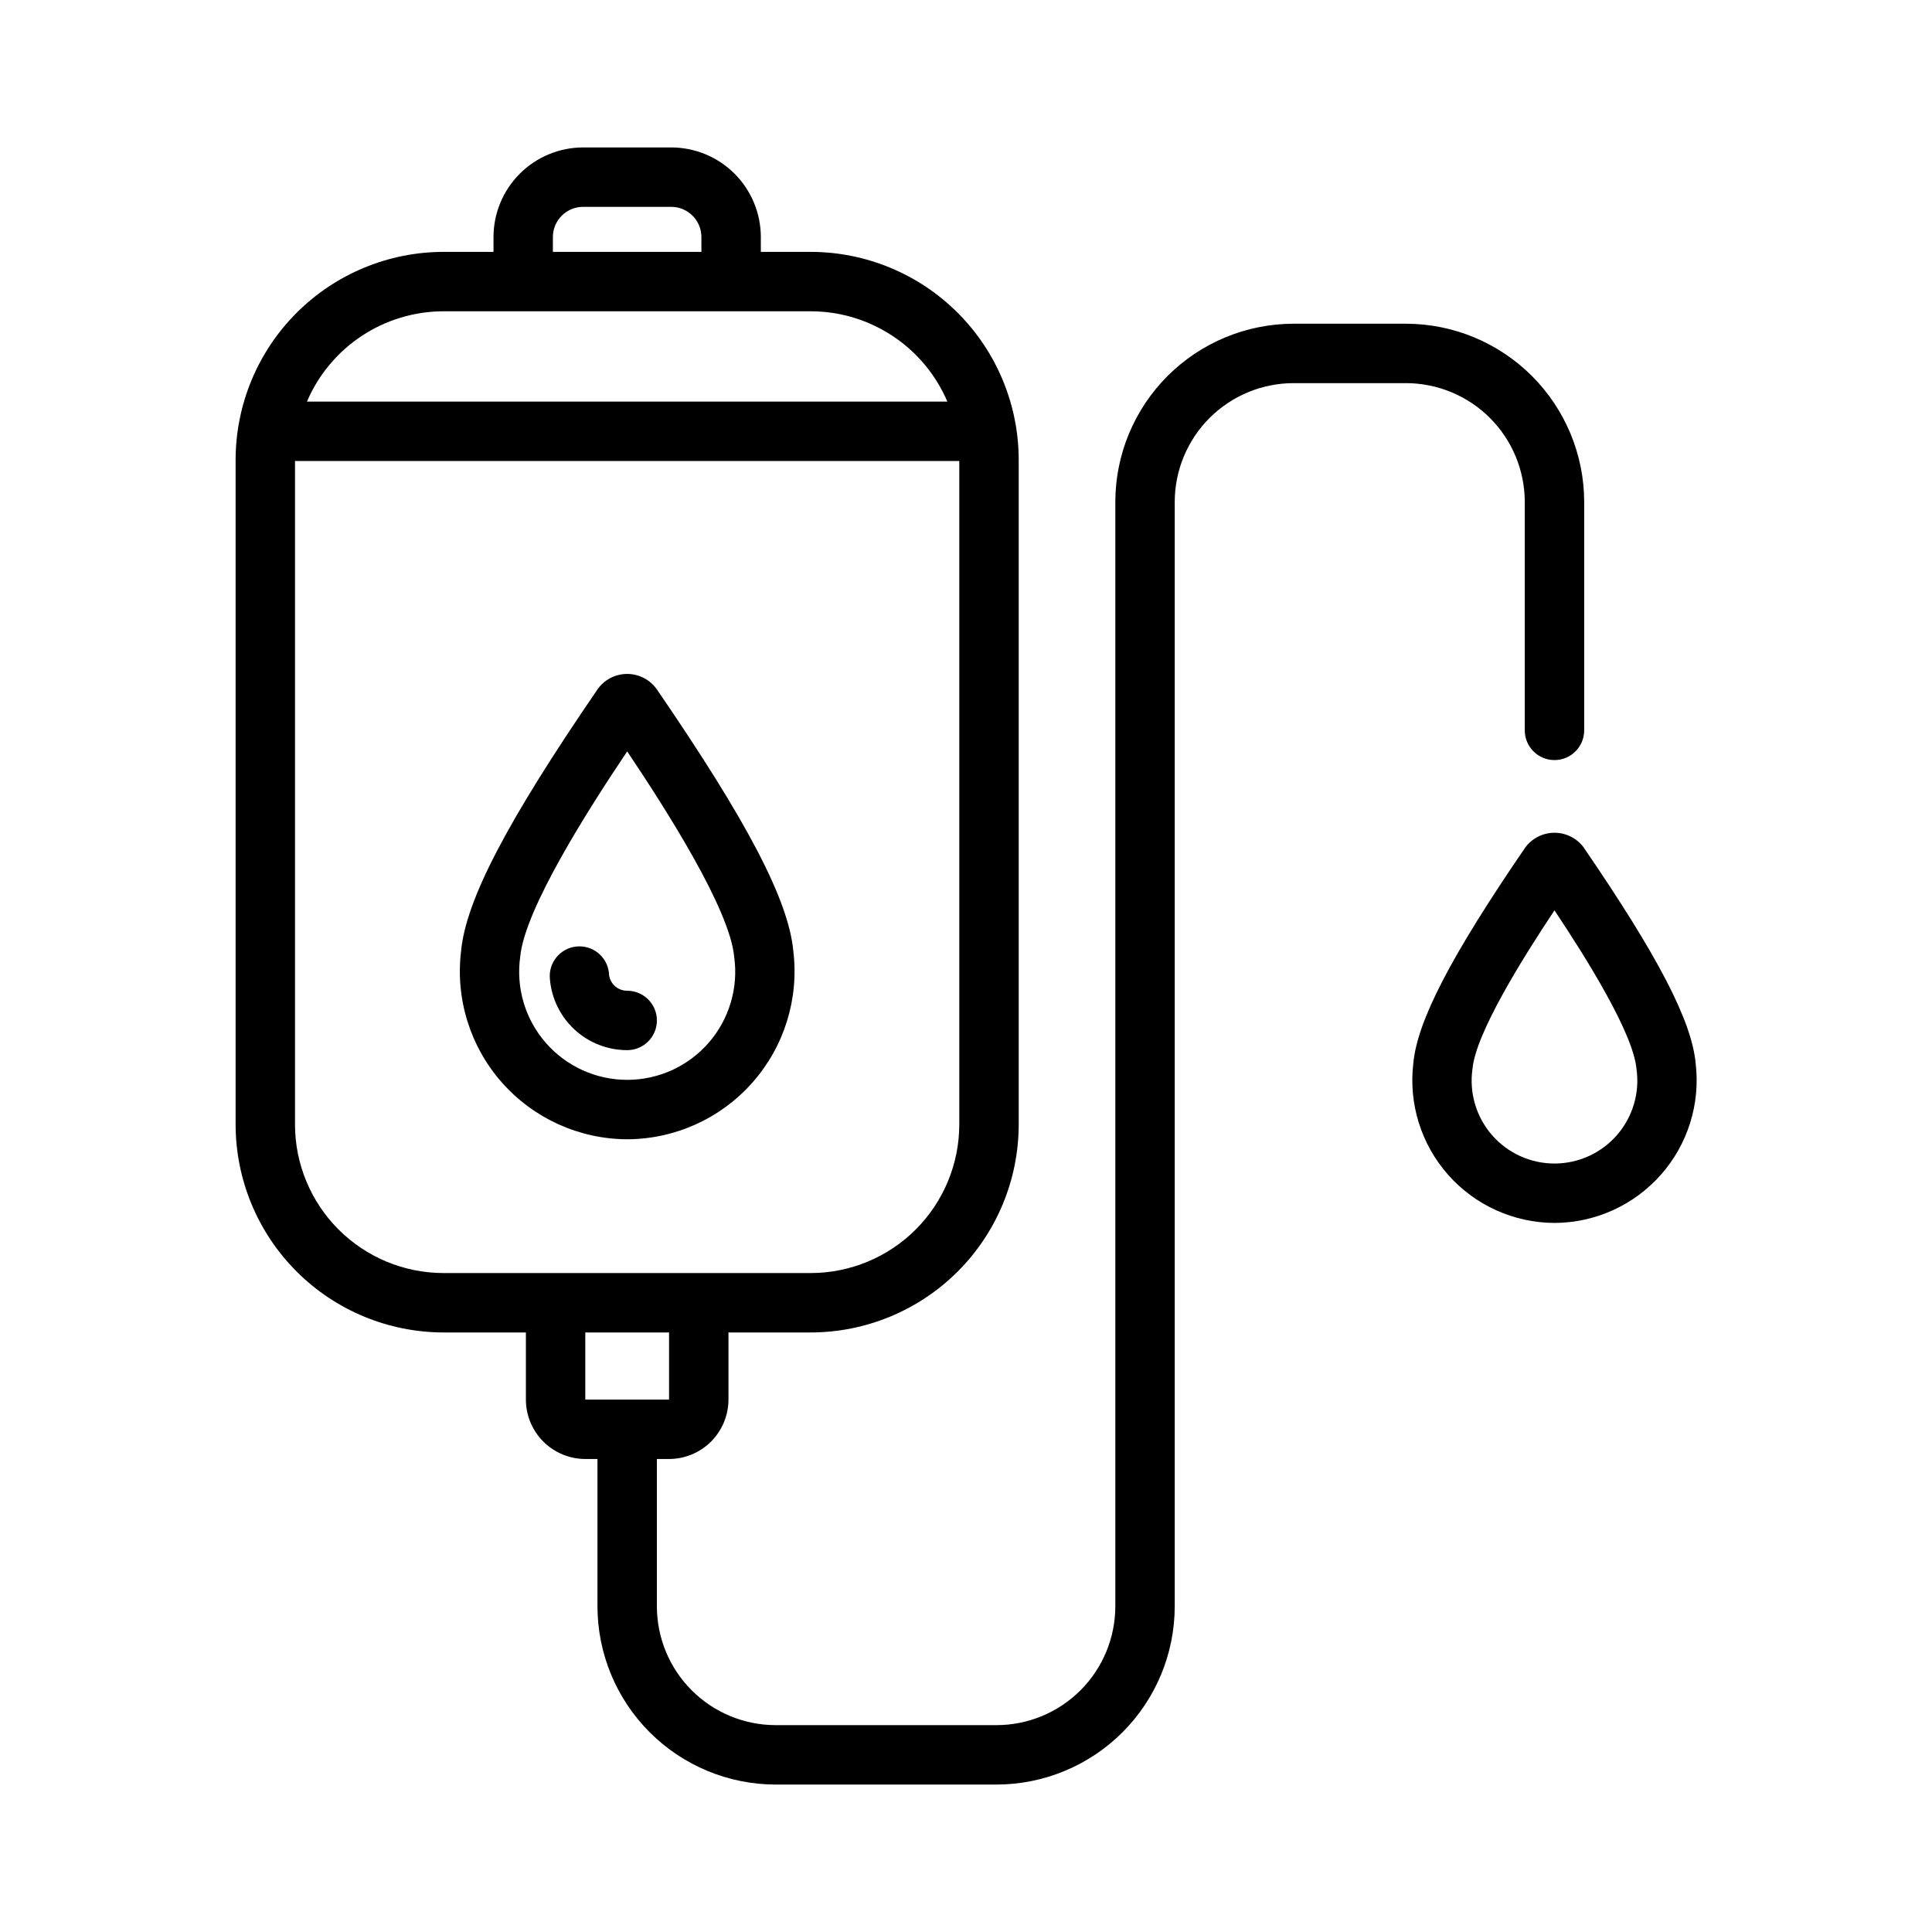
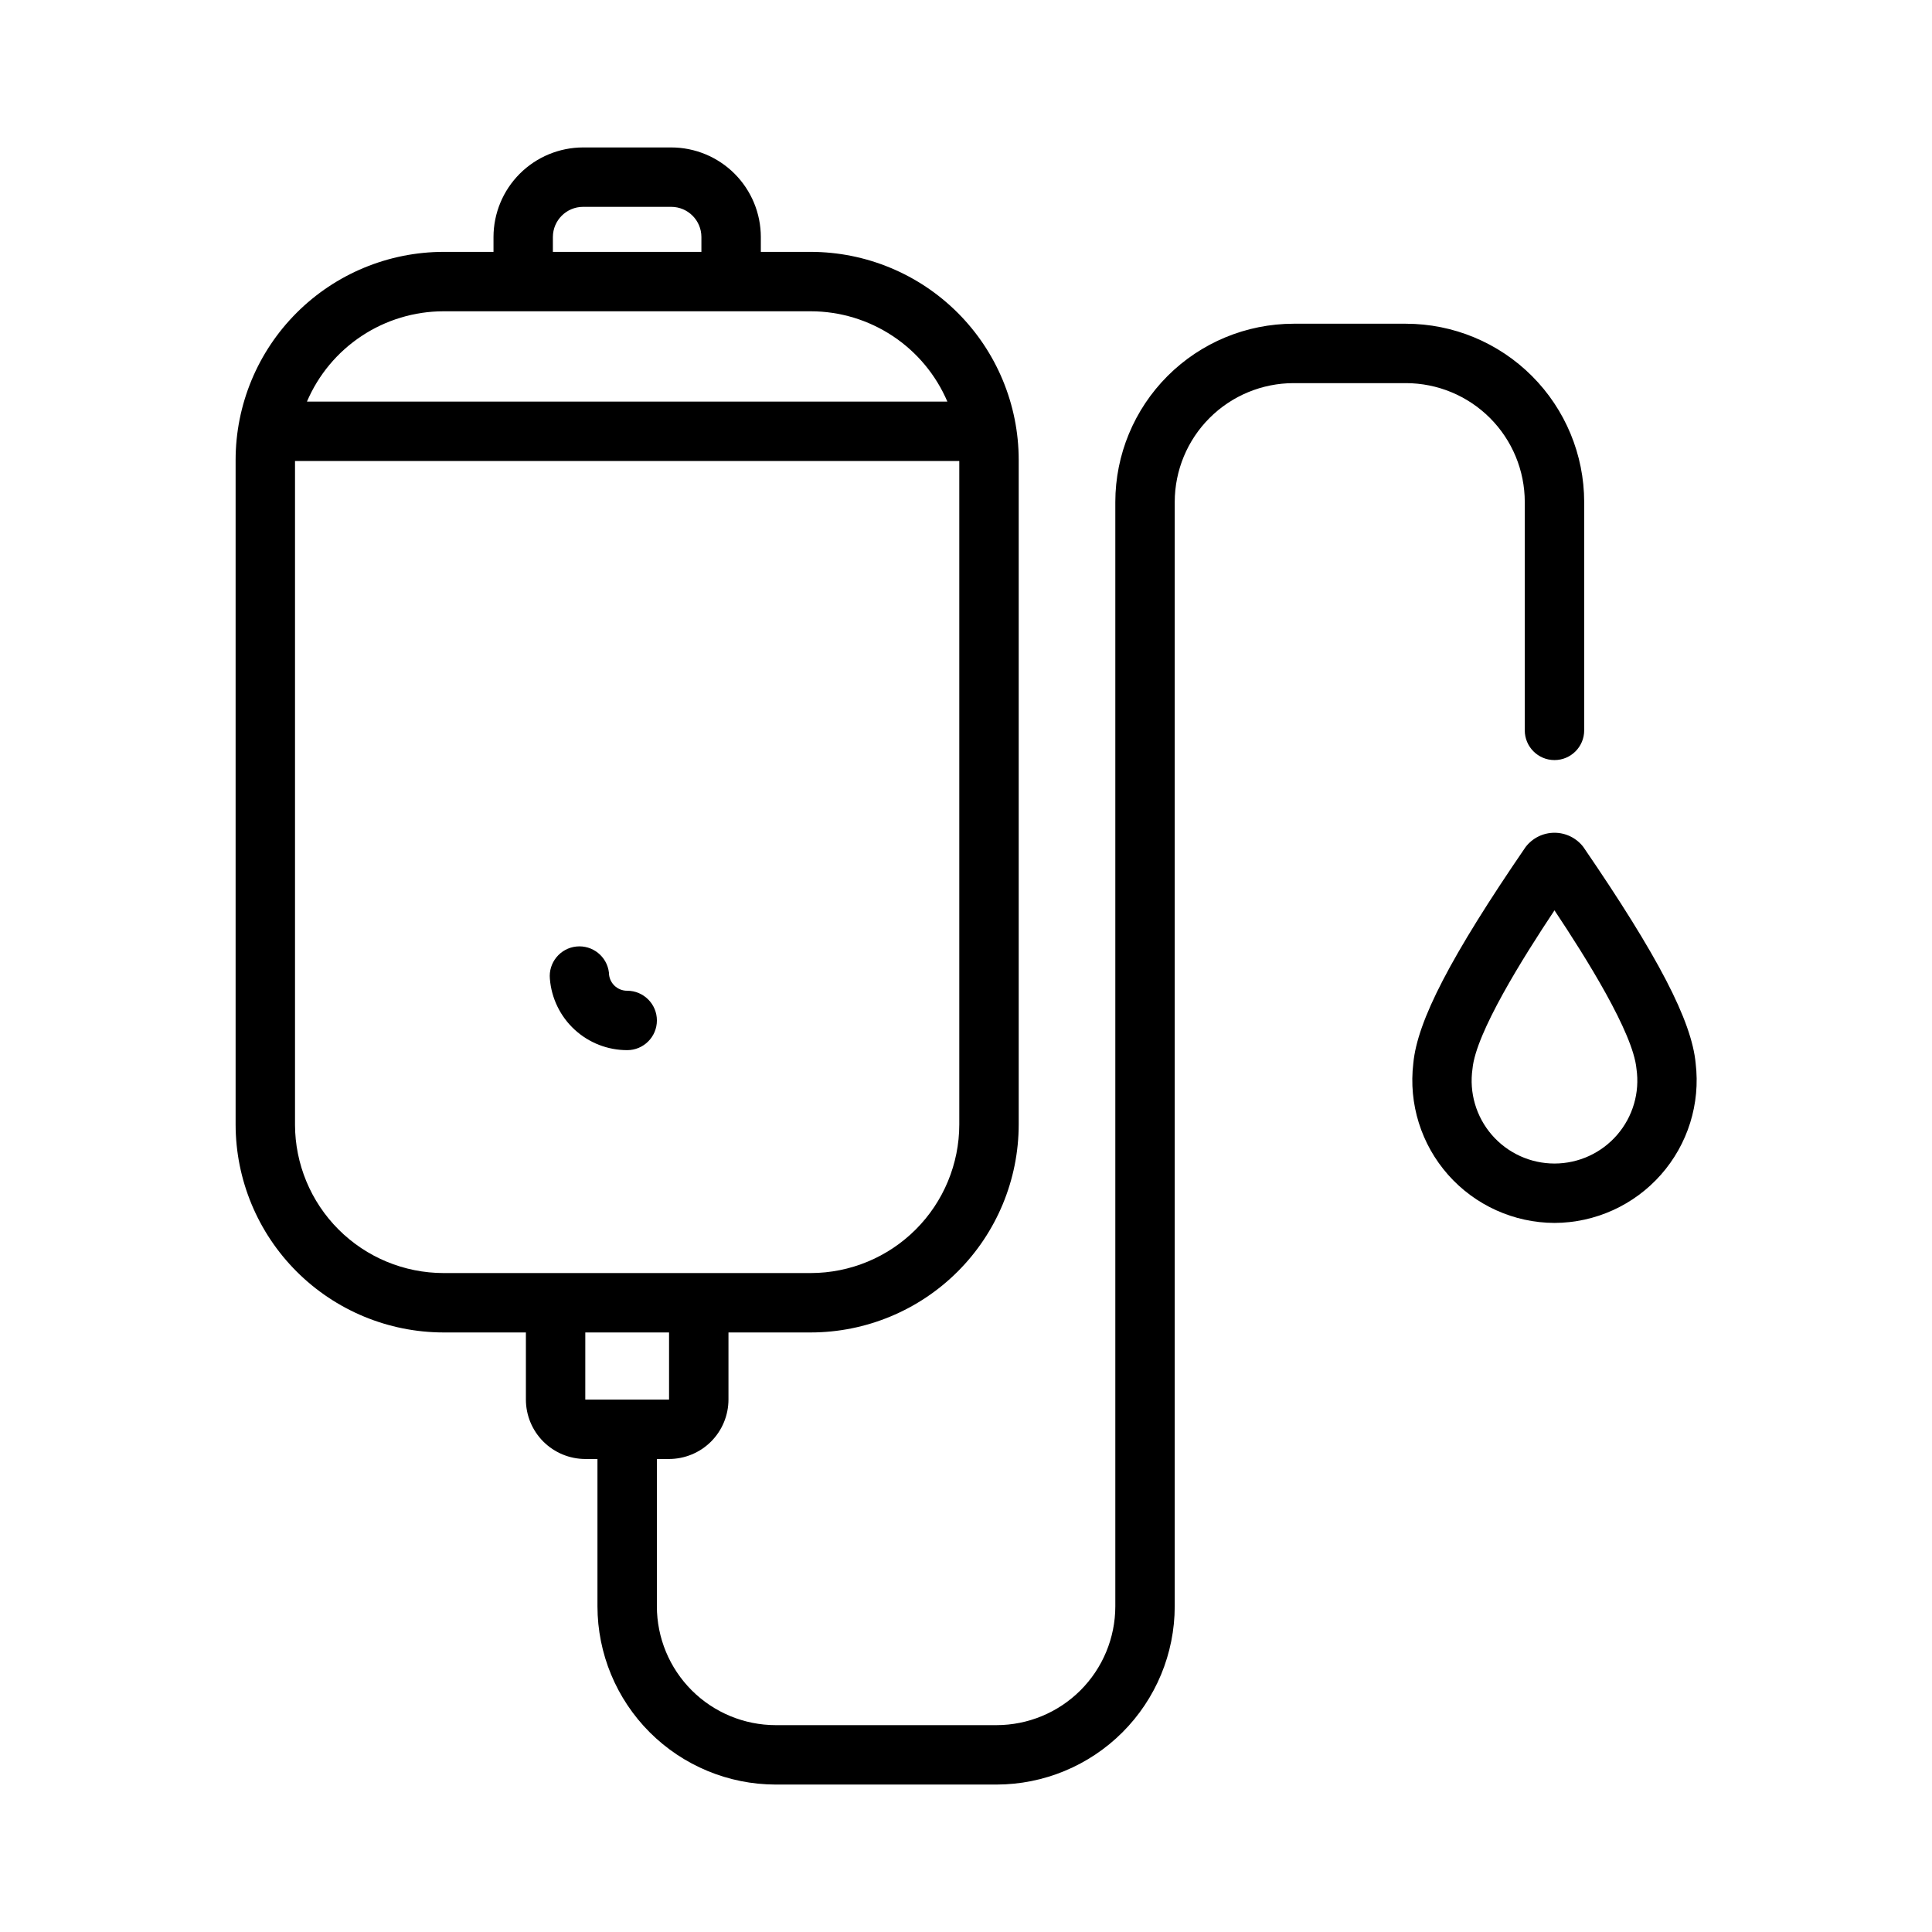
<svg xmlns="http://www.w3.org/2000/svg" fill="#000000" width="800px" height="800px" version="1.1" viewBox="144 144 512 512">
  <g>
    <path d="m555.96 468.09c-10.789-0.035-21.043-4.676-28.191-12.754s-10.504-18.824-9.227-29.535c1.047-11.254 9.949-28.406 29.758-57.332 1.824-2.383 4.652-3.781 7.656-3.781 3 0 5.828 1.398 7.652 3.781 19.812 28.93 28.715 46.078 29.758 57.324 1.281 10.711-2.074 21.457-9.219 29.535-7.148 8.082-17.402 12.723-28.188 12.762zm-0.008-82.84c-8.316 12.5-20.848 32.473-21.727 42.004-0.91 6.305 0.961 12.695 5.133 17.512 4.172 4.816 10.23 7.582 16.602 7.582 6.371-0.004 12.426-2.769 16.594-7.59 4.172-4.816 6.043-11.207 5.129-17.512-0.875-9.523-13.398-29.496-21.73-41.996z" />
    <path d="m516.59 229.79h-29.789c-12.52 0.016-24.527 4.996-33.383 13.848-8.855 8.855-13.836 20.863-13.848 33.383v292.67c-0.008 8.352-3.328 16.355-9.23 22.258-5.906 5.902-13.91 9.223-22.258 9.23h-58.516c-8.352-0.008-16.355-3.328-22.258-9.23-5.902-5.902-9.223-13.906-9.23-22.258v-39.047h3.231l-0.004 0.004c4.176-0.008 8.176-1.668 11.129-4.617 2.949-2.953 4.609-6.953 4.617-11.129v-17.789h21.816c14.609-0.016 28.613-5.828 38.945-16.156 10.328-10.332 16.141-24.336 16.156-38.945v-176.16c-0.016-14.609-5.828-28.613-16.156-38.945-10.332-10.332-24.336-16.141-38.945-16.16h-13.238v-3.938 0.004c-0.008-6.297-2.512-12.328-6.961-16.781-4.449-4.449-10.484-6.953-16.777-6.961h-23.363c-6.297 0.008-12.332 2.512-16.781 6.961-4.453 4.449-6.957 10.484-6.965 16.781v3.938l-13.238-0.004c-14.609 0.02-28.617 5.828-38.945 16.16-10.332 10.332-16.141 24.336-16.16 38.945v176.16c0.02 14.609 5.828 28.613 16.16 38.945 10.328 10.328 24.336 16.141 38.945 16.156h21.824v17.789c0.004 4.176 1.664 8.176 4.617 11.129 2.953 2.949 6.953 4.609 11.125 4.617h3.223v39.047-0.004c0.016 12.523 4.996 24.531 13.848 33.387 8.855 8.852 20.863 13.832 33.383 13.848h58.52c12.523-0.016 24.527-4.996 33.383-13.848 8.855-8.855 13.836-20.863 13.848-33.387v-292.67c0.012-8.348 3.328-16.352 9.234-22.254 5.902-5.902 13.906-9.223 22.254-9.234h29.789c8.352 0.012 16.355 3.332 22.258 9.234 5.902 5.902 9.223 13.906 9.23 22.254v60.535c0 4.344 3.527 7.871 7.875 7.871 4.348 0 7.871-3.527 7.871-7.871v-60.535c-0.016-12.52-4.996-24.527-13.852-33.383-8.852-8.852-20.859-13.836-33.383-13.848zm-226.07-22.977c0.008-4.418 3.59-7.992 8.004-7.996h23.363c4.41 0.008 7.984 3.582 7.992 7.996v3.938h-39.359zm-28.98 19.68h97.324c7.715 0.008 15.254 2.281 21.691 6.539 6.434 4.254 11.477 10.305 14.508 17.398h-169.72c3.027-7.094 8.074-13.145 14.508-17.398 6.434-4.258 13.977-6.531 21.691-6.539zm-39.359 215.52v-175.84h176.04v175.84c-0.012 10.434-4.164 20.438-11.543 27.816s-17.383 11.531-27.816 11.543h-97.324c-10.438-0.012-20.441-4.164-27.82-11.543-7.379-7.379-11.527-17.383-11.539-27.816zm76.93 55.105h22.195v17.789l-22.199-0.004z" />
-     <path d="m310.21 445.92c-12.703-0.047-24.781-5.516-33.195-15.039-8.41-9.52-12.352-22.18-10.828-34.793 1.246-13.453 12.047-34.188 36.117-69.332l-0.004-0.004c1.793-2.598 4.746-4.152 7.906-4.156 3.156 0 6.113 1.551 7.906 4.148 24.086 35.148 34.887 55.879 36.133 69.34v0.004c1.52 12.613-2.422 25.273-10.836 34.797-8.414 9.52-20.492 14.988-33.199 15.035zm0-102.79c-10.172 15.145-27.184 41.781-28.344 54.406v-0.004c-1.16 8.211 1.293 16.523 6.734 22.785 5.438 6.262 13.32 9.855 21.613 9.855 8.293 0 16.18-3.594 21.617-9.855 5.438-6.262 7.894-14.574 6.731-22.785-1.16-12.625-18.156-39.23-28.352-54.406z" />
    <path d="m310.21 422.3c-5.16 0.004-10.133-1.938-13.93-5.434-3.797-3.496-6.137-8.297-6.555-13.441-0.418-4.297 2.707-8.129 7-8.586 4.297-0.453 8.156 2.637 8.648 6.926 0.004 1.277 0.516 2.504 1.422 3.402 0.91 0.898 2.137 1.398 3.414 1.387 4.348 0 7.875 3.527 7.875 7.875 0 4.348-3.527 7.871-7.875 7.871z" />
  </g>
</svg>